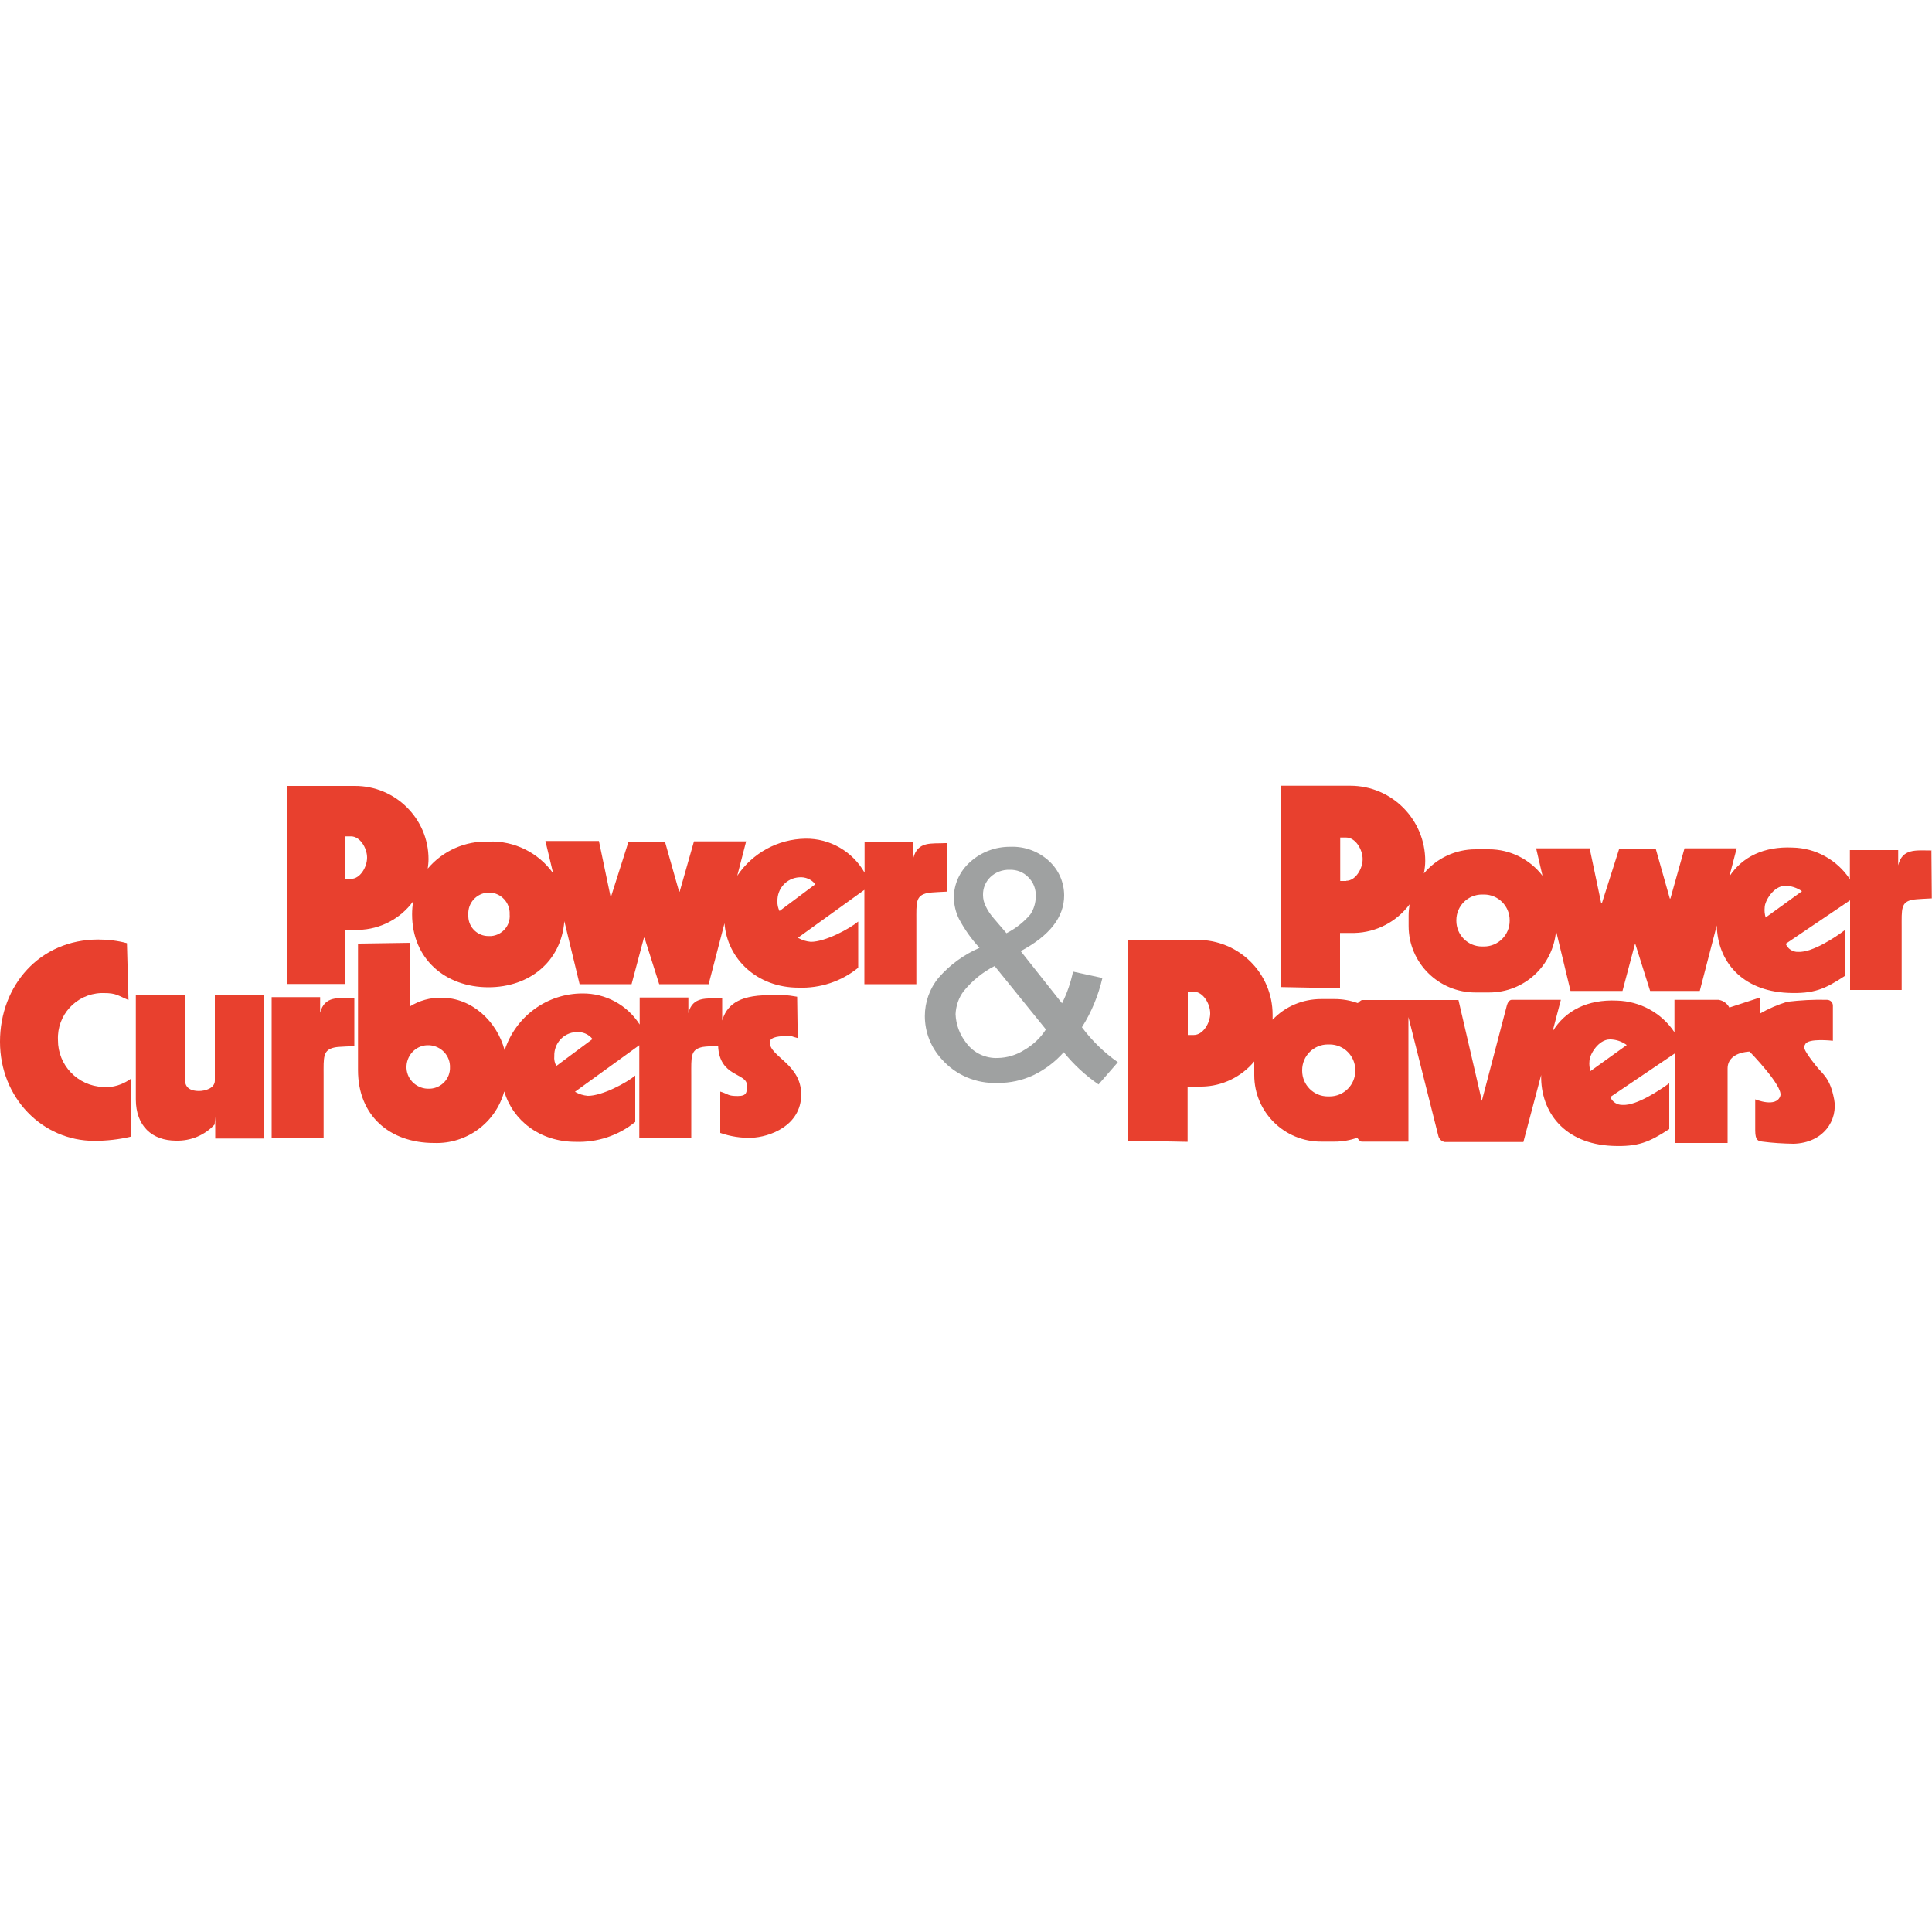
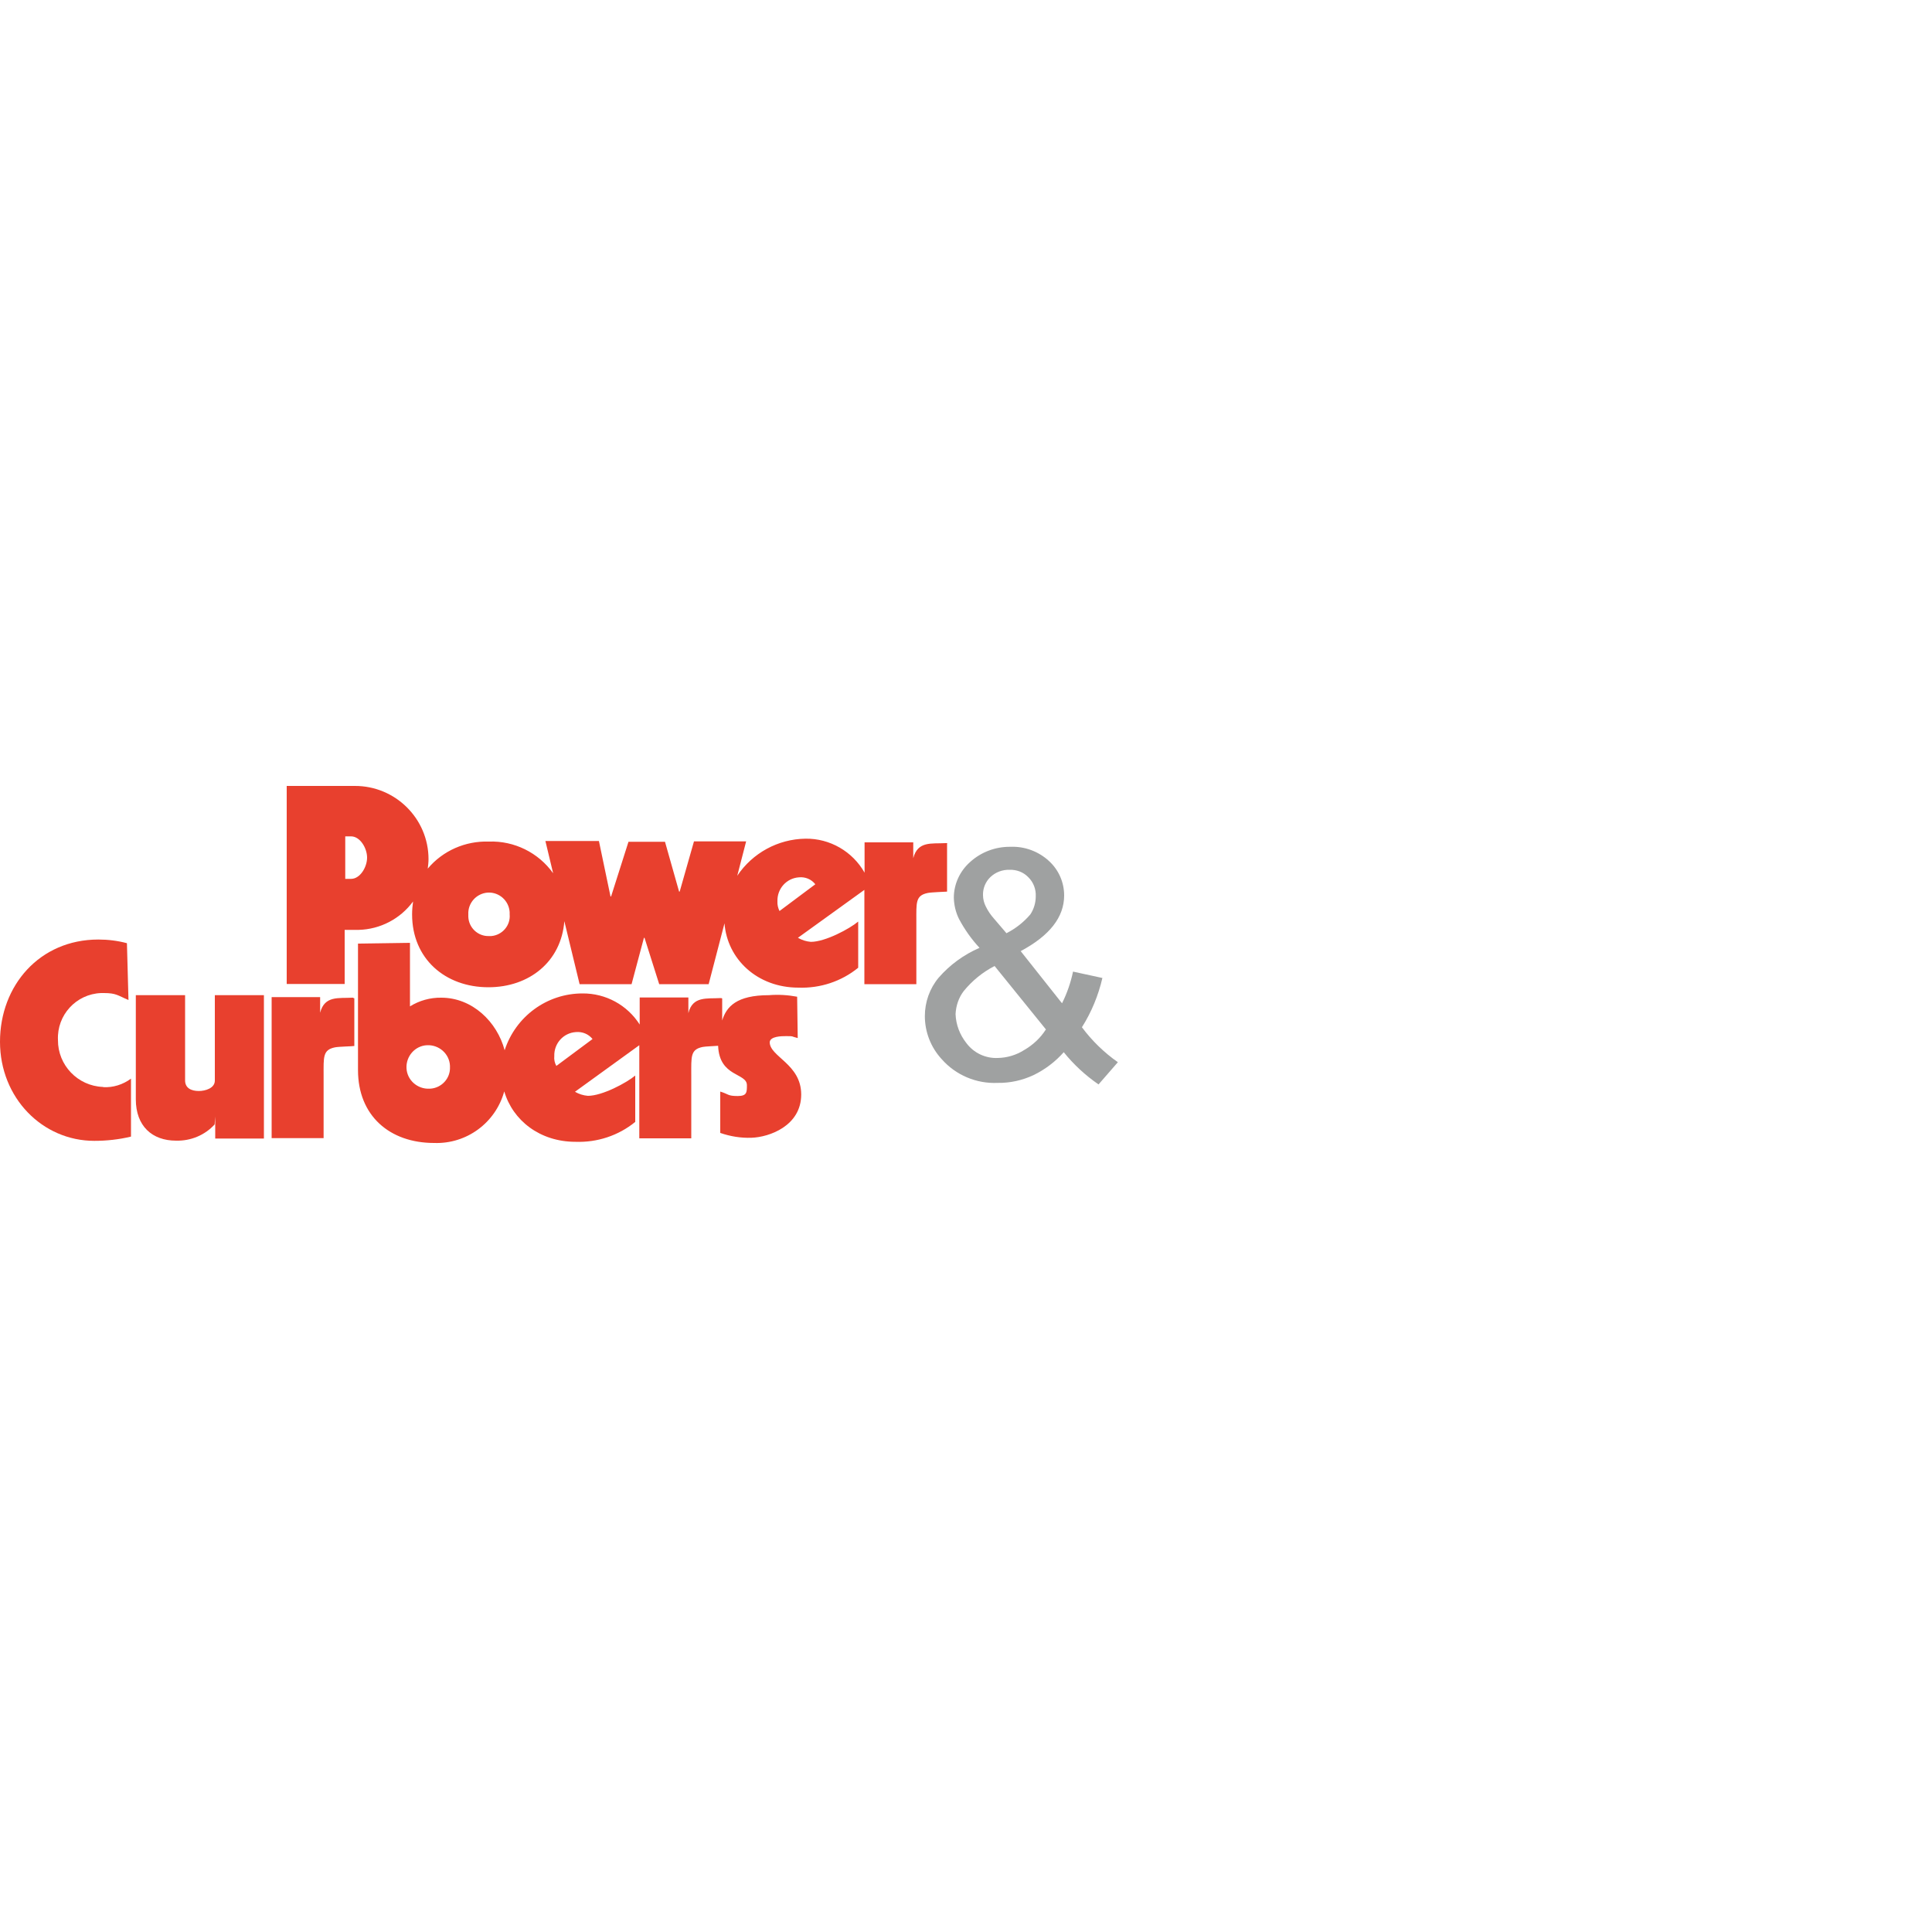
<svg xmlns="http://www.w3.org/2000/svg" id="Capa_1" data-name="Capa 1" viewBox="0 0 100 100">
  <defs>
    <style> .cls-1 { fill-rule: evenodd; } .cls-1, .cls-2 { fill: #e8402e; } .cls-3 { fill: #9fa1a1; } </style>
  </defs>
-   <path class="cls-1" d="M94.93,56.88c-.21-1.09-.57-1.26-.93-1.71-.8-1-.61-1-.56-1.12.14-.33,1.43-.18,1.43-.18v-1.82c0-.17-.14-.3-.3-.3h0c-.69-.02-1.38.02-2.06.1-.49.15-.96.35-1.41.61v-.83l-1.59.52c-.11-.21-.31-.36-.55-.4h-2.29v1.68c-.66-1-1.78-1.61-2.98-1.64-1.51-.07-2.67.51-3.33,1.6l.43-1.64h-2.54s-.16-.02-.25.27l-1.3,4.96-1.21-5.22h-4.98c-.08,0-.23.16-.23.16-.39-.14-.79-.21-1.2-.21h-.7c-.95,0-1.86.38-2.51,1.07v-.26c0-2.15-1.75-3.88-3.9-3.87-.02,0-.03,0-.05,0h-3.52v10.39l3.07.06v-2.86h.75c1.05-.02,2.03-.5,2.7-1.3v.71c0,1.91,1.56,3.45,3.47,3.44h.7c.39,0,.79-.07,1.16-.2,0,0,.13.2.23.2h2.42v-6.45l1.55,6.16c.04.16.17.28.33.31h4.07l.92-3.47c-.04,1.94,1.22,3.56,3.67,3.67,1.36.06,1.93-.2,2.96-.87v-2.37c-.46.33-1.67,1.16-2.41,1.12-.28.01-.54-.15-.64-.41l3.33-2.25v4.63h2.74v-3.85c0-.87,1.14-.88,1.14-.88,0,0,1.75,1.79,1.59,2.29-.21.64-1.3.18-1.3.18v1.62c0,.54.18.54.38.57.53.07,1.06.1,1.6.11,1.55-.04,2.32-1.22,2.1-2.33ZM61.79,53.57h-.31v-2.24h.31c.48,0,.85.62.85,1.12s-.37,1.12-.85,1.12ZM70.15,55.42c0,.74-.6,1.33-1.33,1.33h-.09c-.74,0-1.33-.6-1.33-1.33v-.03c0-.74.6-1.33,1.33-1.33h.09c.74,0,1.33.6,1.33,1.33v.03ZM82.32,55.44c-.05-.17-.07-.35-.05-.52,0-.33.46-1.12,1.06-1.12.31,0,.61.1.87.29l-1.88,1.35Z" />
-   <path class="cls-2" d="M99.98,44.02h-.09c-.71,0-1.43-.11-1.64.77v-.79h-2.5v1.51c-.66-1-1.77-1.62-2.97-1.64-1.46-.07-2.6.47-3.27,1.5l.38-1.46h-2.7l-.73,2.6h-.03l-.73-2.58h-1.89l-.9,2.83h-.03l-.6-2.85h-2.77l.33,1.42c-.66-.86-1.68-1.37-2.77-1.37h-.7c-1.03,0-2.01.46-2.67,1.25.04-.21.07-.43.07-.65,0-2.14-1.73-3.89-3.88-3.89-.03,0-.05,0-.08,0h-3.52v10.42l3.07.06v-2.86h.75c1.13-.03,2.18-.58,2.85-1.48-.03.19-.05.39-.05.59v.53c0,1.91,1.56,3.45,3.47,3.44h.7c1.81,0,3.31-1.38,3.46-3.19l.75,3.11h2.69l.64-2.41h.03l.76,2.41h2.57l.88-3.39c.04,1.86,1.3,3.38,3.67,3.49,1.36.06,1.93-.2,2.95-.87v-2.37c-.46.35-1.67,1.16-2.41,1.12-.28.01-.54-.16-.64-.42l3.33-2.25v4.64h2.67v-3.23c0-.95-.05-1.33.58-1.44.2-.04.87-.06.98-.07l-.02-2.46ZM69.68,45.6h-.31v-2.25h.31c.48,0,.85.62.85,1.12s-.37,1.12-.85,1.12ZM78.14,47.66c0,.74-.6,1.33-1.33,1.33h-.1c-.74,0-1.33-.6-1.33-1.33v-.03c0-.74.6-1.33,1.33-1.33h.1c.74,0,1.33.6,1.33,1.33v.03ZM91.39,47.49c-.05-.17-.07-.35-.05-.52,0-.33.46-1.12,1.06-1.12.31,0,.61.1.87.28l-1.88,1.36Z" />
  <path class="cls-2" d="M5.33,56.26c-1.31-.05-2.34-1.13-2.33-2.43-.06-1.29.94-2.38,2.23-2.43.05,0,.1,0,.15,0,.64,0,.72.13,1.27.36l-.08-2.94c-.48-.13-.98-.19-1.48-.19-3.04,0-5.09,2.38-5.09,5.29s2.2,5.13,4.88,5.13c.64,0,1.28-.07,1.9-.22v-3c-.42.31-.93.47-1.44.44Z" />
  <path class="cls-2" d="M11.12,55.93c0,.4-.5.54-.83.54-.39,0-.71-.15-.71-.55v-4.41h-2.55v5.39c0,1.39.85,2.14,2.08,2.14.76.02,1.49-.28,2-.84l.03-.41v1.14h2.52v-7.42h-2.54v4.43Z" />
  <path class="cls-2" d="M39.84,53.96c0-.33.64-.33.83-.33.46,0,.22,0,.62.1l-.03-2.14c-.48-.09-.97-.12-1.46-.08-1.67,0-2.2.59-2.42,1.31v-1.14l-.05-.02h-.03c-.72.04-1.45-.11-1.67.78v-.81h-2.52v1.4c-.64-1.01-1.76-1.62-2.96-1.61-1.84,0-3.46,1.19-4.03,2.94-.39-1.47-1.67-2.72-3.28-2.72-.57-.01-1.14.15-1.62.45v-3.29l-2.69.04v6.55c0,2.35,1.63,3.77,3.94,3.77,1.68.06,3.18-1.04,3.63-2.67.44,1.5,1.84,2.61,3.69,2.61,1.12.04,2.22-.32,3.09-1.03v-2.4c-.44.37-1.7,1.05-2.45,1.05-.24-.02-.46-.09-.67-.21l3.33-2.41v4.82h2.69v-3.27c0-.96-.05-1.33.59-1.46.15-.03.55-.04.8-.06.06,1.63,1.49,1.39,1.49,2.04,0,.37,0,.56-.48.56-.53,0-.46-.1-.9-.23v2.14c.52.18,1.07.27,1.62.25.91-.03,2.57-.61,2.57-2.24,0-1.58-1.63-1.95-1.63-2.71ZM22.23,56.35c-.62.03-1.16-.44-1.19-1.06-.03-.62.44-1.16,1.06-1.19.62-.03,1.16.44,1.19,1.06,0,.02,0,.04,0,.06.03.6-.44,1.1-1.03,1.13-.01,0-.02,0-.03,0ZM28.8,55.18c-.09-.16-.13-.34-.11-.52-.02-.65.47-1.2,1.12-1.24.33-.03.65.1.86.36l-1.87,1.39Z" />
  <path class="cls-2" d="M18.28,51.64h-.04c-.71.04-1.44-.12-1.67.78v-.81h-2.51v7.3h2.69v-3.24c0-.96-.05-1.33.59-1.46.2-.04.88-.05,1-.07v-2.47l-.07-.02Z" />
  <path class="cls-2" d="M49.03,43.64h-.09c-.72.04-1.44-.12-1.67.78v-.82h-2.52v1.57c-.62-1.1-1.8-1.78-3.06-1.76-1.42.02-2.74.74-3.53,1.92l.46-1.78h-2.7l-.74,2.6h-.03l-.73-2.58h-1.89l-.9,2.83h-.03l-.6-2.87h-2.77l.4,1.67c-.76-1.07-2.02-1.69-3.33-1.64-1.21-.04-2.38.47-3.16,1.4.02-.16.04-.33.04-.49,0-2.1-1.72-3.8-3.82-3.79-.02,0-.03,0-.05,0h-3.47v10.25h3v-2.8h.73c1.11-.03,2.15-.57,2.81-1.47-.03.22-.05.44-.05.67,0,2.3,1.72,3.77,3.95,3.77,2.12,0,3.77-1.33,3.93-3.42l.79,3.26h2.69l.64-2.4h.03l.76,2.4h2.56l.82-3.15c.14,1.85,1.69,3.33,3.83,3.33,1.12.04,2.22-.32,3.09-1.03v-2.39c-.44.37-1.7,1.05-2.45,1.05-.24-.02-.46-.09-.67-.21l3.44-2.48v4.88h2.69v-3.26c0-.96-.05-1.33.59-1.46.2-.04.88-.06,1-.07v-2.47ZM18.17,45.49h-.3v-2.2h.3c.47,0,.83.61.83,1.1s-.36,1.1-.83,1.1ZM25.31,48.45c-.57.02-1.05-.43-1.07-1,0-.04,0-.08,0-.12-.03-.59.42-1.09,1.01-1.13.59-.03,1.09.42,1.13,1.01,0,.04,0,.08,0,.12.05.57-.38,1.07-.95,1.12-.04,0-.08,0-.12,0ZM40.35,47.16c-.08-.16-.12-.33-.11-.51-.02-.65.47-1.2,1.12-1.24.32-.03.64.1.84.36l-1.86,1.39Z" />
  <path class="cls-3" d="M55.07,54.45c-.44.5-.98.91-1.58,1.2-.58.27-1.21.41-1.85.4-1.1.05-2.17-.4-2.9-1.23-.56-.61-.87-1.4-.87-2.23,0-.72.25-1.43.71-1.98.58-.67,1.31-1.2,2.12-1.55-.42-.45-.77-.95-1.06-1.49-.17-.34-.26-.72-.27-1.1,0-.71.31-1.38.84-1.85.57-.52,1.32-.8,2.09-.79.74-.03,1.46.24,2,.74.5.46.78,1.1.78,1.78,0,1.12-.75,2.08-2.25,2.88l2.14,2.7c.26-.52.45-1.07.57-1.64l1.52.33c-.21.9-.56,1.76-1.06,2.55.52.7,1.15,1.31,1.86,1.81l-1,1.15c-.68-.47-1.29-1.03-1.81-1.68ZM54.15,53.3l-2.67-3.3c-.62.32-1.16.76-1.6,1.3-.26.34-.4.76-.42,1.19.02.55.22,1.07.56,1.5.38.51.99.8,1.63.77.48-.01.95-.15,1.36-.41.45-.26.84-.62,1.12-1.06h0ZM52.1,48.3c.47-.24.89-.57,1.23-.97.18-.27.28-.6.28-.93.02-.37-.12-.74-.39-1-.25-.26-.6-.39-.96-.38-.37-.01-.73.12-1,.38-.25.24-.39.58-.38.93,0,.2.05.4.14.58.11.23.26.45.43.64l.65.76Z" />
</svg>